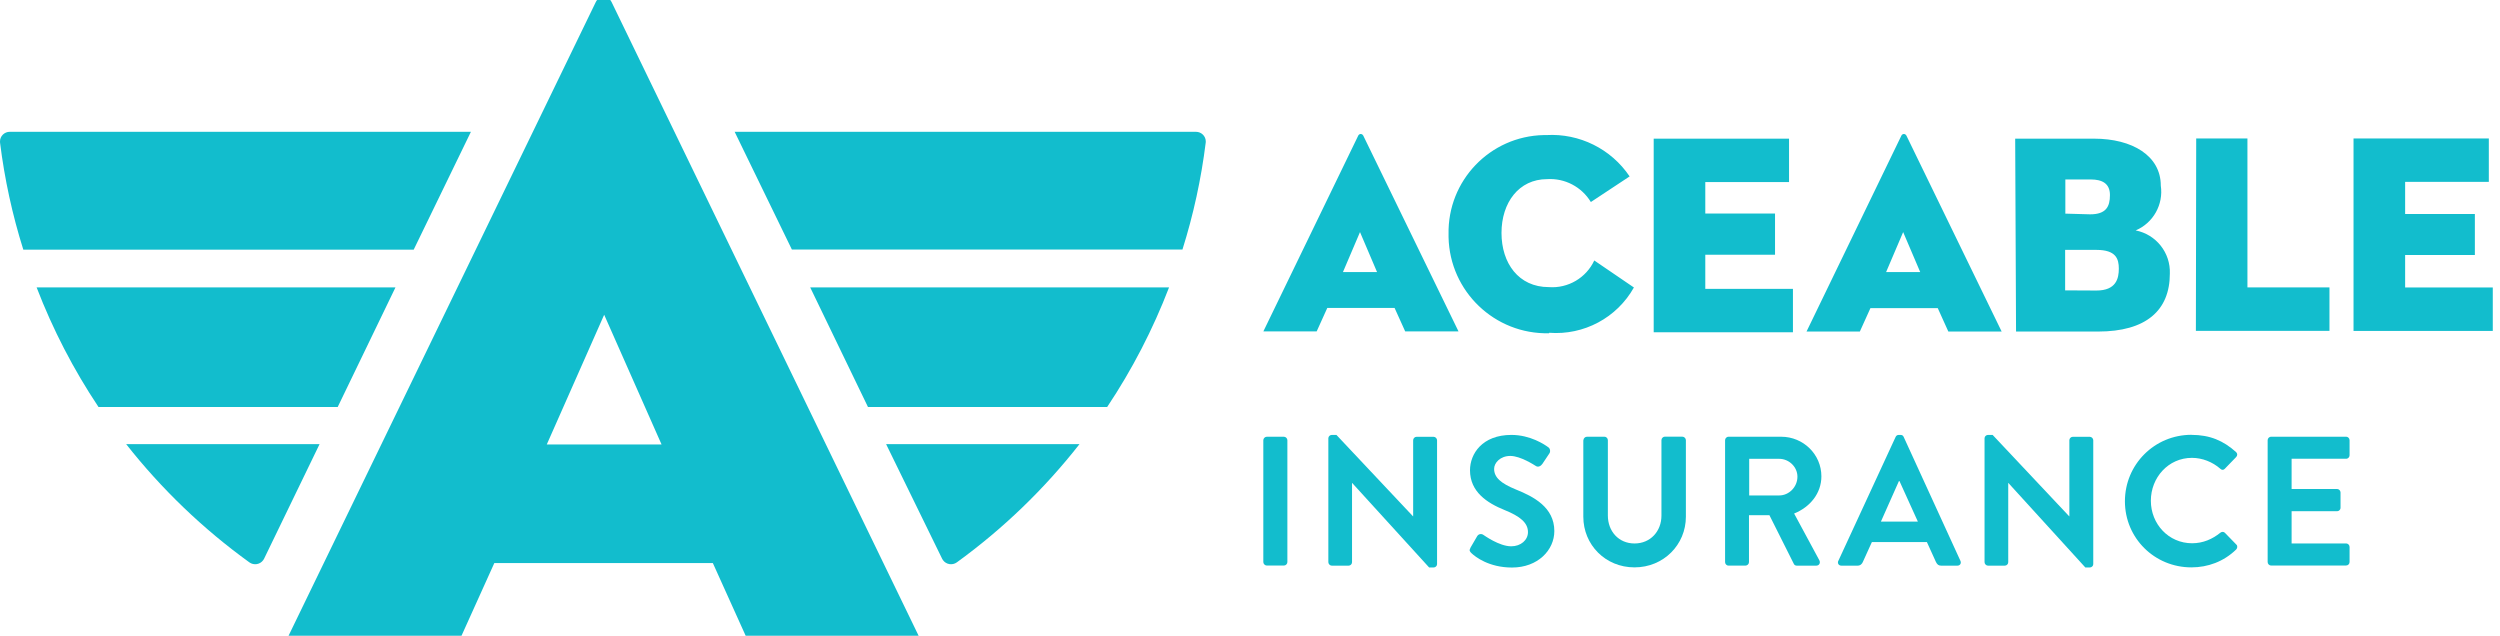
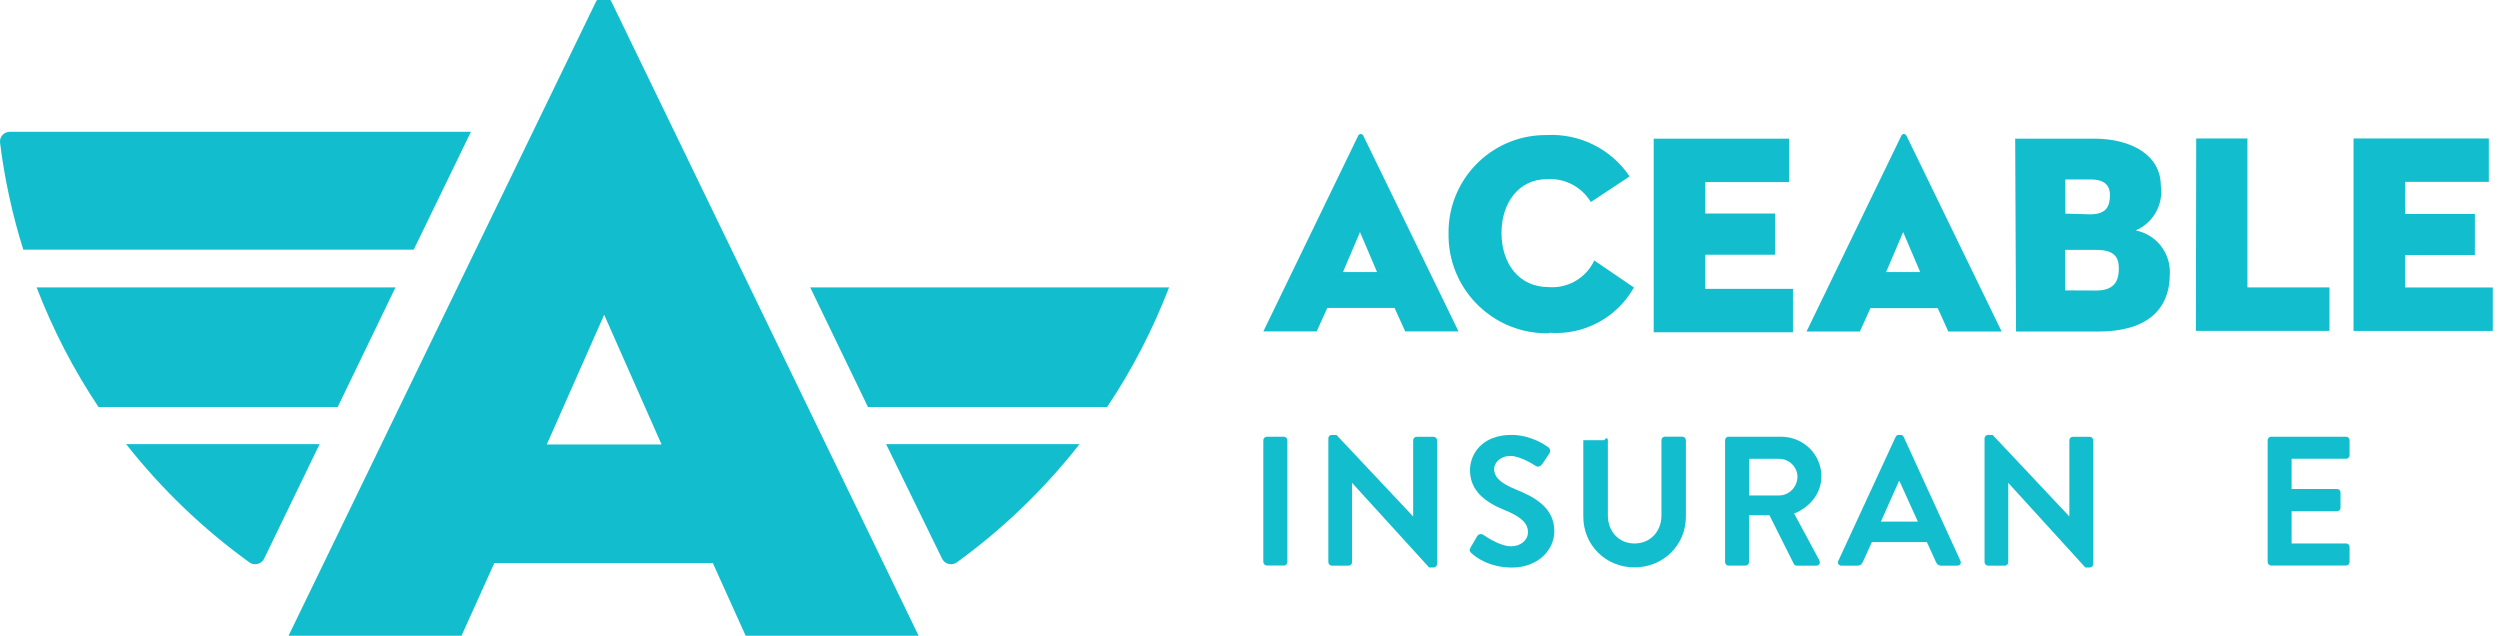
<svg xmlns="http://www.w3.org/2000/svg" preserveAspectRatio="xMidYMid slice" width="350px" height="89px" viewBox="0 0 187 48" fill="none">
  <g id="Layer_1" clip-path="url(#clip0_84_4699)">
    <path id="Vector" d="M29.576 21.724H2.74C3.948 24.868 5.5 27.868 7.368 30.668H25.26L29.58 21.724H29.576Z" fill="#12BDCD" />
    <path id="Vector_2" d="M35.228 10.084H0.732C0.332 10.08 0 10.404 0 10.804C0 10.836 0 10.868 0.004 10.9C0.34 13.612 0.924 16.292 1.744 18.9H30.944L35.224 10.084H35.228Z" fill="#12BDCD" />
    <path id="Vector_3" d="M23.904 33.444H9.436C12.08 36.804 15.184 39.784 18.652 42.288C18.984 42.528 19.448 42.456 19.688 42.124C19.712 42.092 19.732 42.056 19.752 42.02L23.904 33.444Z" fill="#12BDCD" />
    <path id="Vector_4" d="M60.608 21.724H87.444C86.236 24.868 84.684 27.868 82.816 30.668H64.924L60.604 21.724H60.608Z" fill="#12BDCD" />
-     <path id="Vector_5" d="M54.956 10.084H89.46C89.864 10.084 90.192 10.408 90.192 10.808C90.192 10.836 90.192 10.86 90.188 10.888C89.852 13.6 89.268 16.28 88.448 18.888H59.232L54.952 10.084H54.956Z" fill="#12BDCD" />
    <path id="Vector_6" d="M66.28 33.444H80.748C78.116 36.804 75.028 39.78 71.572 42.288C71.24 42.528 70.776 42.456 70.536 42.124C70.512 42.092 70.492 42.056 70.472 42.02L66.28 33.444Z" fill="#12BDCD" />
    <path id="Vector_7" d="M40.9 33.468L45.192 23.768L49.484 33.468H40.896H40.9ZM45.744 0.372C45.588 0.048 45.2 -0.088 44.876 0.064C44.74 0.128 44.632 0.236 44.568 0.372L21.476 48H34.42L36.976 42.34H53.32L55.876 48H68.82L45.744 0.372Z" fill="#12BDCD" />
    <path id="Vector_8" fill-rule="evenodd" clip-rule="evenodd" d="M101.96 10.352C101.904 10.252 101.78 10.216 101.684 10.272C101.652 10.292 101.624 10.32 101.604 10.352L94.5 25.012H98.488L99.28 23.26H104.316L105.108 25.012H109.096L101.964 10.352H101.96ZM100.452 20.576L101.728 17.584L103.004 20.576H100.448H100.452ZM115.864 25.152C111.808 25.244 108.444 22.028 108.352 17.972C108.352 17.9 108.352 17.824 108.352 17.752C108.268 13.736 111.452 10.412 115.468 10.328C115.532 10.328 115.596 10.328 115.66 10.328C118.14 10.184 120.512 11.36 121.896 13.42L118.996 15.336C118.308 14.2 117.048 13.54 115.724 13.624C113.604 13.624 112.312 15.388 112.312 17.648C112.312 19.908 113.588 21.7 115.852 21.7C117.288 21.808 118.644 21.012 119.252 19.708L122.216 21.728C120.944 23.996 118.468 25.316 115.876 25.116L115.864 25.156V25.152ZM123.7 10.596H133.82V13.844H127.556V16.196H132.772V19.276H127.556V21.832H134.112V25.08H123.696V10.596H123.7ZM150.74 10.596H156.632C159.496 10.596 161.628 11.872 161.628 14.112C161.836 15.524 161.064 16.9 159.748 17.46C161.28 17.76 162.364 19.132 162.304 20.692C162.304 23.452 160.516 25.024 156.936 25.024H150.8L150.736 10.596H150.74ZM156.34 16.256C157.54 16.256 157.824 15.68 157.824 14.812C157.824 13.944 157.236 13.648 156.392 13.648H154.488V16.204L156.34 16.256ZM156.812 21.956C158.296 21.956 158.488 21.048 158.488 20.32C158.488 19.592 158.284 18.916 156.812 18.916H154.472V21.944L156.812 21.956ZM164.276 10.58H168.108V21.724H174.244V24.972H164.252L164.276 10.584V10.58ZM176.044 10.58H186.164V13.828H179.904V16.232H185.12V19.3H179.904V21.728H186.46V24.976H176.044V10.58ZM142.588 10.352C142.532 10.252 142.408 10.216 142.312 10.272C142.28 10.292 142.252 10.32 142.232 10.352L135.128 25.024H139.116L139.908 23.272H144.944L145.736 25.024H149.724L142.592 10.352H142.588ZM141.08 20.576L142.356 17.584L143.632 20.576H141.076H141.08Z" fill="#12BDCD" />
    <path id="Vector_9" d="M94.496 33.152C94.496 33.016 94.62 32.892 94.756 32.892H96.036C96.172 32.892 96.296 33.016 96.296 33.152V42.268C96.296 42.408 96.172 42.528 96.036 42.528H94.756C94.62 42.528 94.496 42.404 94.496 42.268V33.152Z" fill="#12BDCD" />
    <path id="Vector_10" d="M99.36 33.004C99.36 32.868 99.484 32.756 99.62 32.756H99.964L105.692 38.844H105.704V33.156C105.704 33.02 105.816 32.896 105.964 32.896H107.232C107.368 32.896 107.492 33.02 107.492 33.156V42.424C107.492 42.56 107.368 42.672 107.232 42.672H106.9L101.144 36.352H101.132V42.276C101.132 42.416 101.02 42.536 100.872 42.536H99.62C99.484 42.536 99.36 42.412 99.36 42.276V33.008V33.004Z" fill="#12BDCD" />
    <path id="Vector_11" d="M109.996 41.184L110.492 40.332C110.604 40.14 110.836 40.14 110.96 40.236C111.028 40.276 112.144 41.088 113.04 41.088C113.756 41.088 114.292 40.62 114.292 40.028C114.292 39.324 113.7 38.844 112.544 38.376C111.248 37.852 109.956 37.024 109.956 35.4C109.956 34.176 110.864 32.756 113.056 32.756C114.46 32.756 115.536 33.472 115.812 33.68C115.948 33.764 115.992 33.996 115.896 34.136L115.372 34.92C115.26 35.084 115.056 35.196 114.888 35.084C114.776 35.016 113.732 34.328 112.972 34.328C112.212 34.328 111.76 34.852 111.76 35.292C111.76 35.94 112.268 36.38 113.384 36.836C114.72 37.372 116.264 38.172 116.264 39.948C116.264 41.368 115.036 42.676 113.096 42.676C111.36 42.676 110.34 41.864 110.064 41.6C109.94 41.476 109.872 41.408 109.996 41.188V41.184Z" fill="#12BDCD" />
-     <path id="Vector_12" d="M118.44 33.152C118.44 33.016 118.564 32.892 118.7 32.892H120.008C120.16 32.892 120.268 33.016 120.268 33.152V38.784C120.268 39.956 121.068 40.876 122.264 40.876C123.46 40.876 124.276 39.952 124.276 38.796V33.148C124.276 33.012 124.388 32.888 124.536 32.888H125.844C125.98 32.888 126.104 33.012 126.104 33.148V38.876C126.104 40.968 124.436 42.664 122.26 42.664C120.084 42.664 118.432 40.972 118.432 38.876V33.148L118.44 33.152Z" fill="#12BDCD" />
+     <path id="Vector_12" d="M118.44 33.152H120.008C120.16 32.892 120.268 33.016 120.268 33.152V38.784C120.268 39.956 121.068 40.876 122.264 40.876C123.46 40.876 124.276 39.952 124.276 38.796V33.148C124.276 33.012 124.388 32.888 124.536 32.888H125.844C125.98 32.888 126.104 33.012 126.104 33.148V38.876C126.104 40.968 124.436 42.664 122.26 42.664C120.084 42.664 118.432 40.972 118.432 38.876V33.148L118.44 33.152Z" fill="#12BDCD" />
    <path id="Vector_13" d="M129.036 33.152C129.036 33.016 129.148 32.892 129.296 32.892H133.236C134.888 32.892 136.24 34.216 136.24 35.852C136.24 37.12 135.4 38.152 134.2 38.636L136.088 42.136C136.184 42.316 136.088 42.536 135.852 42.536H134.404C134.28 42.536 134.212 42.468 134.184 42.412L132.352 38.76H130.824V42.272C130.824 42.412 130.7 42.532 130.564 42.532H129.296C129.144 42.532 129.036 42.408 129.036 42.272V33.156V33.152ZM133.084 37.284C133.816 37.284 134.448 36.652 134.448 35.88C134.448 35.148 133.816 34.544 133.084 34.544H130.84V37.284H133.084Z" fill="#12BDCD" />
    <path id="Vector_14" d="M137.508 42.176L141.792 32.908C141.832 32.824 141.904 32.756 142.024 32.756H142.164C142.3 32.756 142.356 32.824 142.396 32.908L146.64 42.176C146.724 42.356 146.612 42.536 146.408 42.536H145.208C145 42.536 144.904 42.452 144.808 42.26L144.132 40.772H140.016L139.34 42.26C139.284 42.396 139.16 42.536 138.94 42.536H137.74C137.532 42.536 137.424 42.356 137.504 42.176H137.508ZM143.456 39.24L142.08 36.208H142.04L140.692 39.24H143.46H143.456Z" fill="#12BDCD" />
    <path id="Vector_15" d="M148.444 33.004C148.444 32.868 148.568 32.756 148.704 32.756H149.048L154.776 38.844H154.788V33.156C154.788 33.02 154.9 32.896 155.048 32.896H156.316C156.452 32.896 156.576 33.02 156.576 33.156V42.424C156.576 42.56 156.452 42.672 156.316 42.672H155.984L150.228 36.352H150.216V42.276C150.216 42.416 150.104 42.536 149.956 42.536H148.704C148.568 42.536 148.444 42.412 148.444 42.276V33.008V33.004Z" fill="#12BDCD" />
-     <path id="Vector_16" d="M163.916 32.752C165.308 32.752 166.312 33.192 167.248 34.032C167.372 34.144 167.372 34.308 167.26 34.416L166.42 35.284C166.324 35.396 166.188 35.396 166.076 35.284C165.496 34.776 164.728 34.472 163.956 34.472C162.192 34.472 160.884 35.944 160.884 37.68C160.884 39.416 162.208 40.86 163.968 40.86C164.796 40.86 165.496 40.544 166.076 40.076C166.188 39.98 166.336 39.992 166.42 40.076L167.276 40.956C167.388 41.052 167.36 41.232 167.264 41.328C166.328 42.236 165.144 42.664 163.916 42.664C161.16 42.664 158.944 40.476 158.944 37.72C158.944 34.964 161.16 32.748 163.916 32.748V32.752Z" fill="#12BDCD" />
    <path id="Vector_17" d="M169.62 33.152C169.62 33.016 169.732 32.892 169.88 32.892H175.488C175.64 32.892 175.748 33.016 175.748 33.152V34.28C175.748 34.416 175.636 34.54 175.488 34.54H171.412V36.8H174.812C174.952 36.8 175.072 36.924 175.072 37.06V38.204C175.072 38.356 174.948 38.464 174.812 38.464H171.412V40.876H175.488C175.64 40.876 175.748 41 175.748 41.136V42.264C175.748 42.404 175.636 42.524 175.488 42.524H169.88C169.728 42.524 169.62 42.4 169.62 42.264V33.148V33.152Z" fill="#12BDCD" />
  </g>
  <defs>
    <clipPath id="clip0_84_4699">
      <rect width="186.46" height="48" fill="white" />
    </clipPath>
  </defs>
</svg>